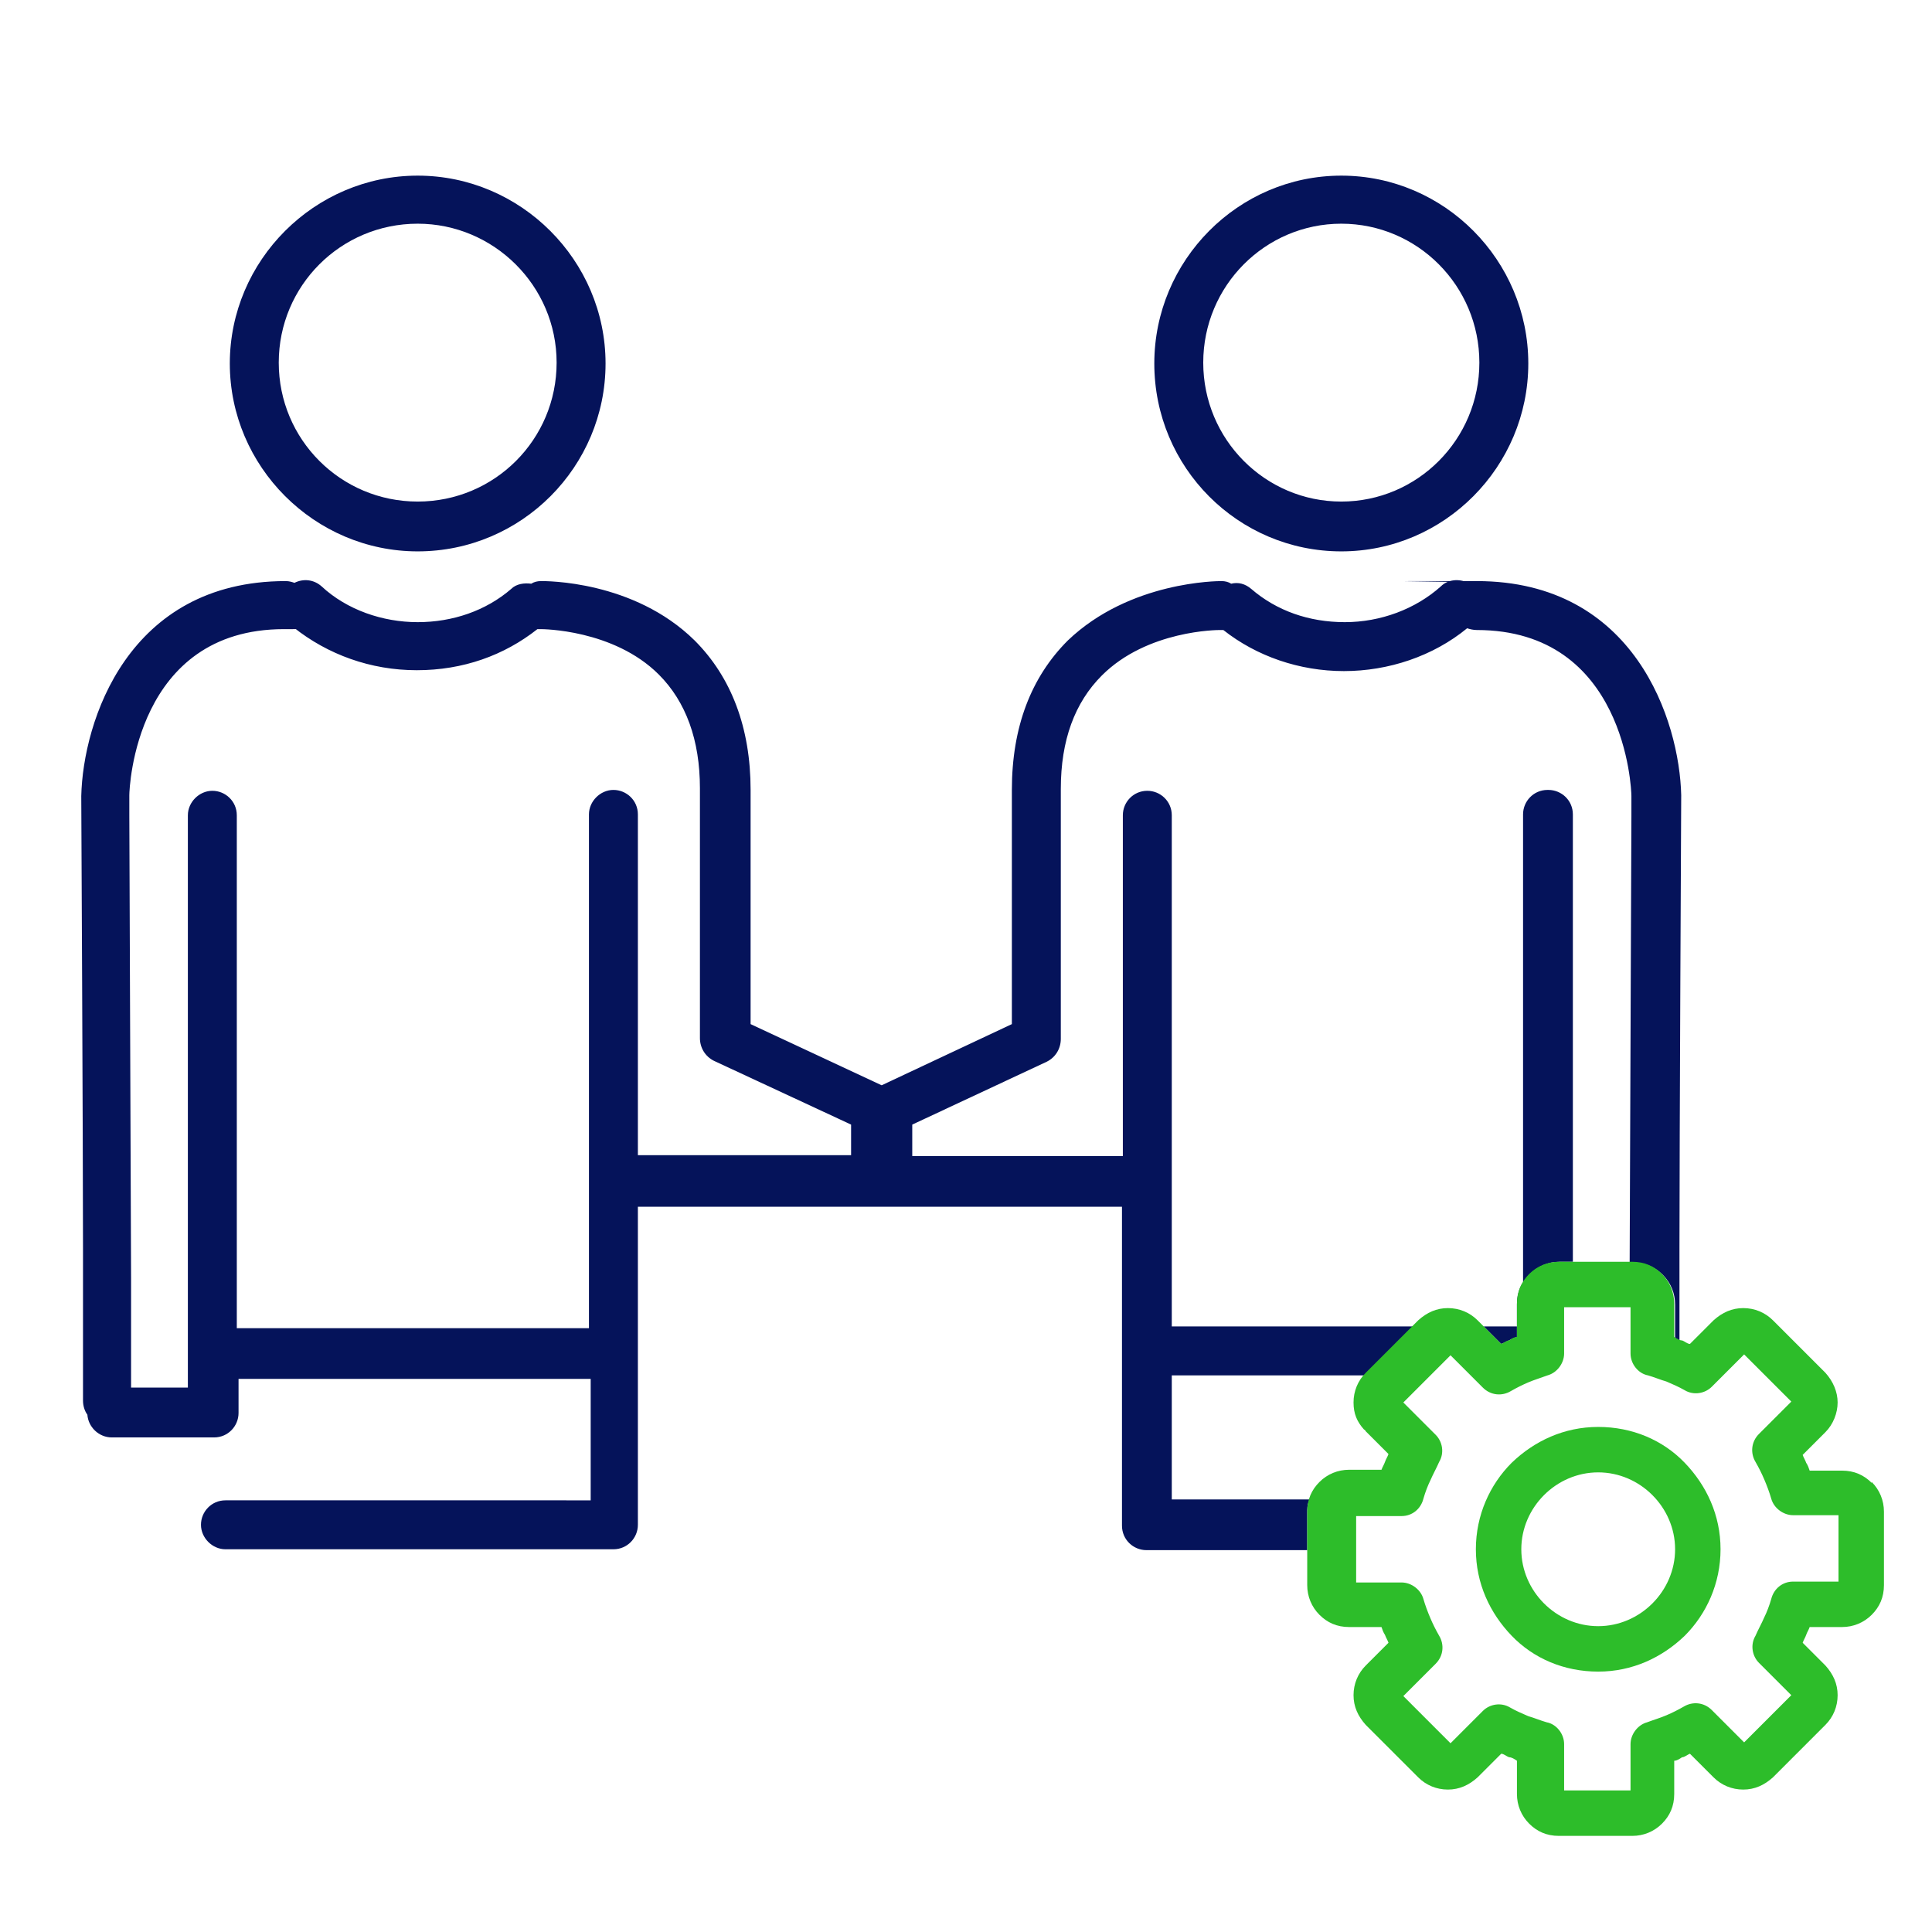
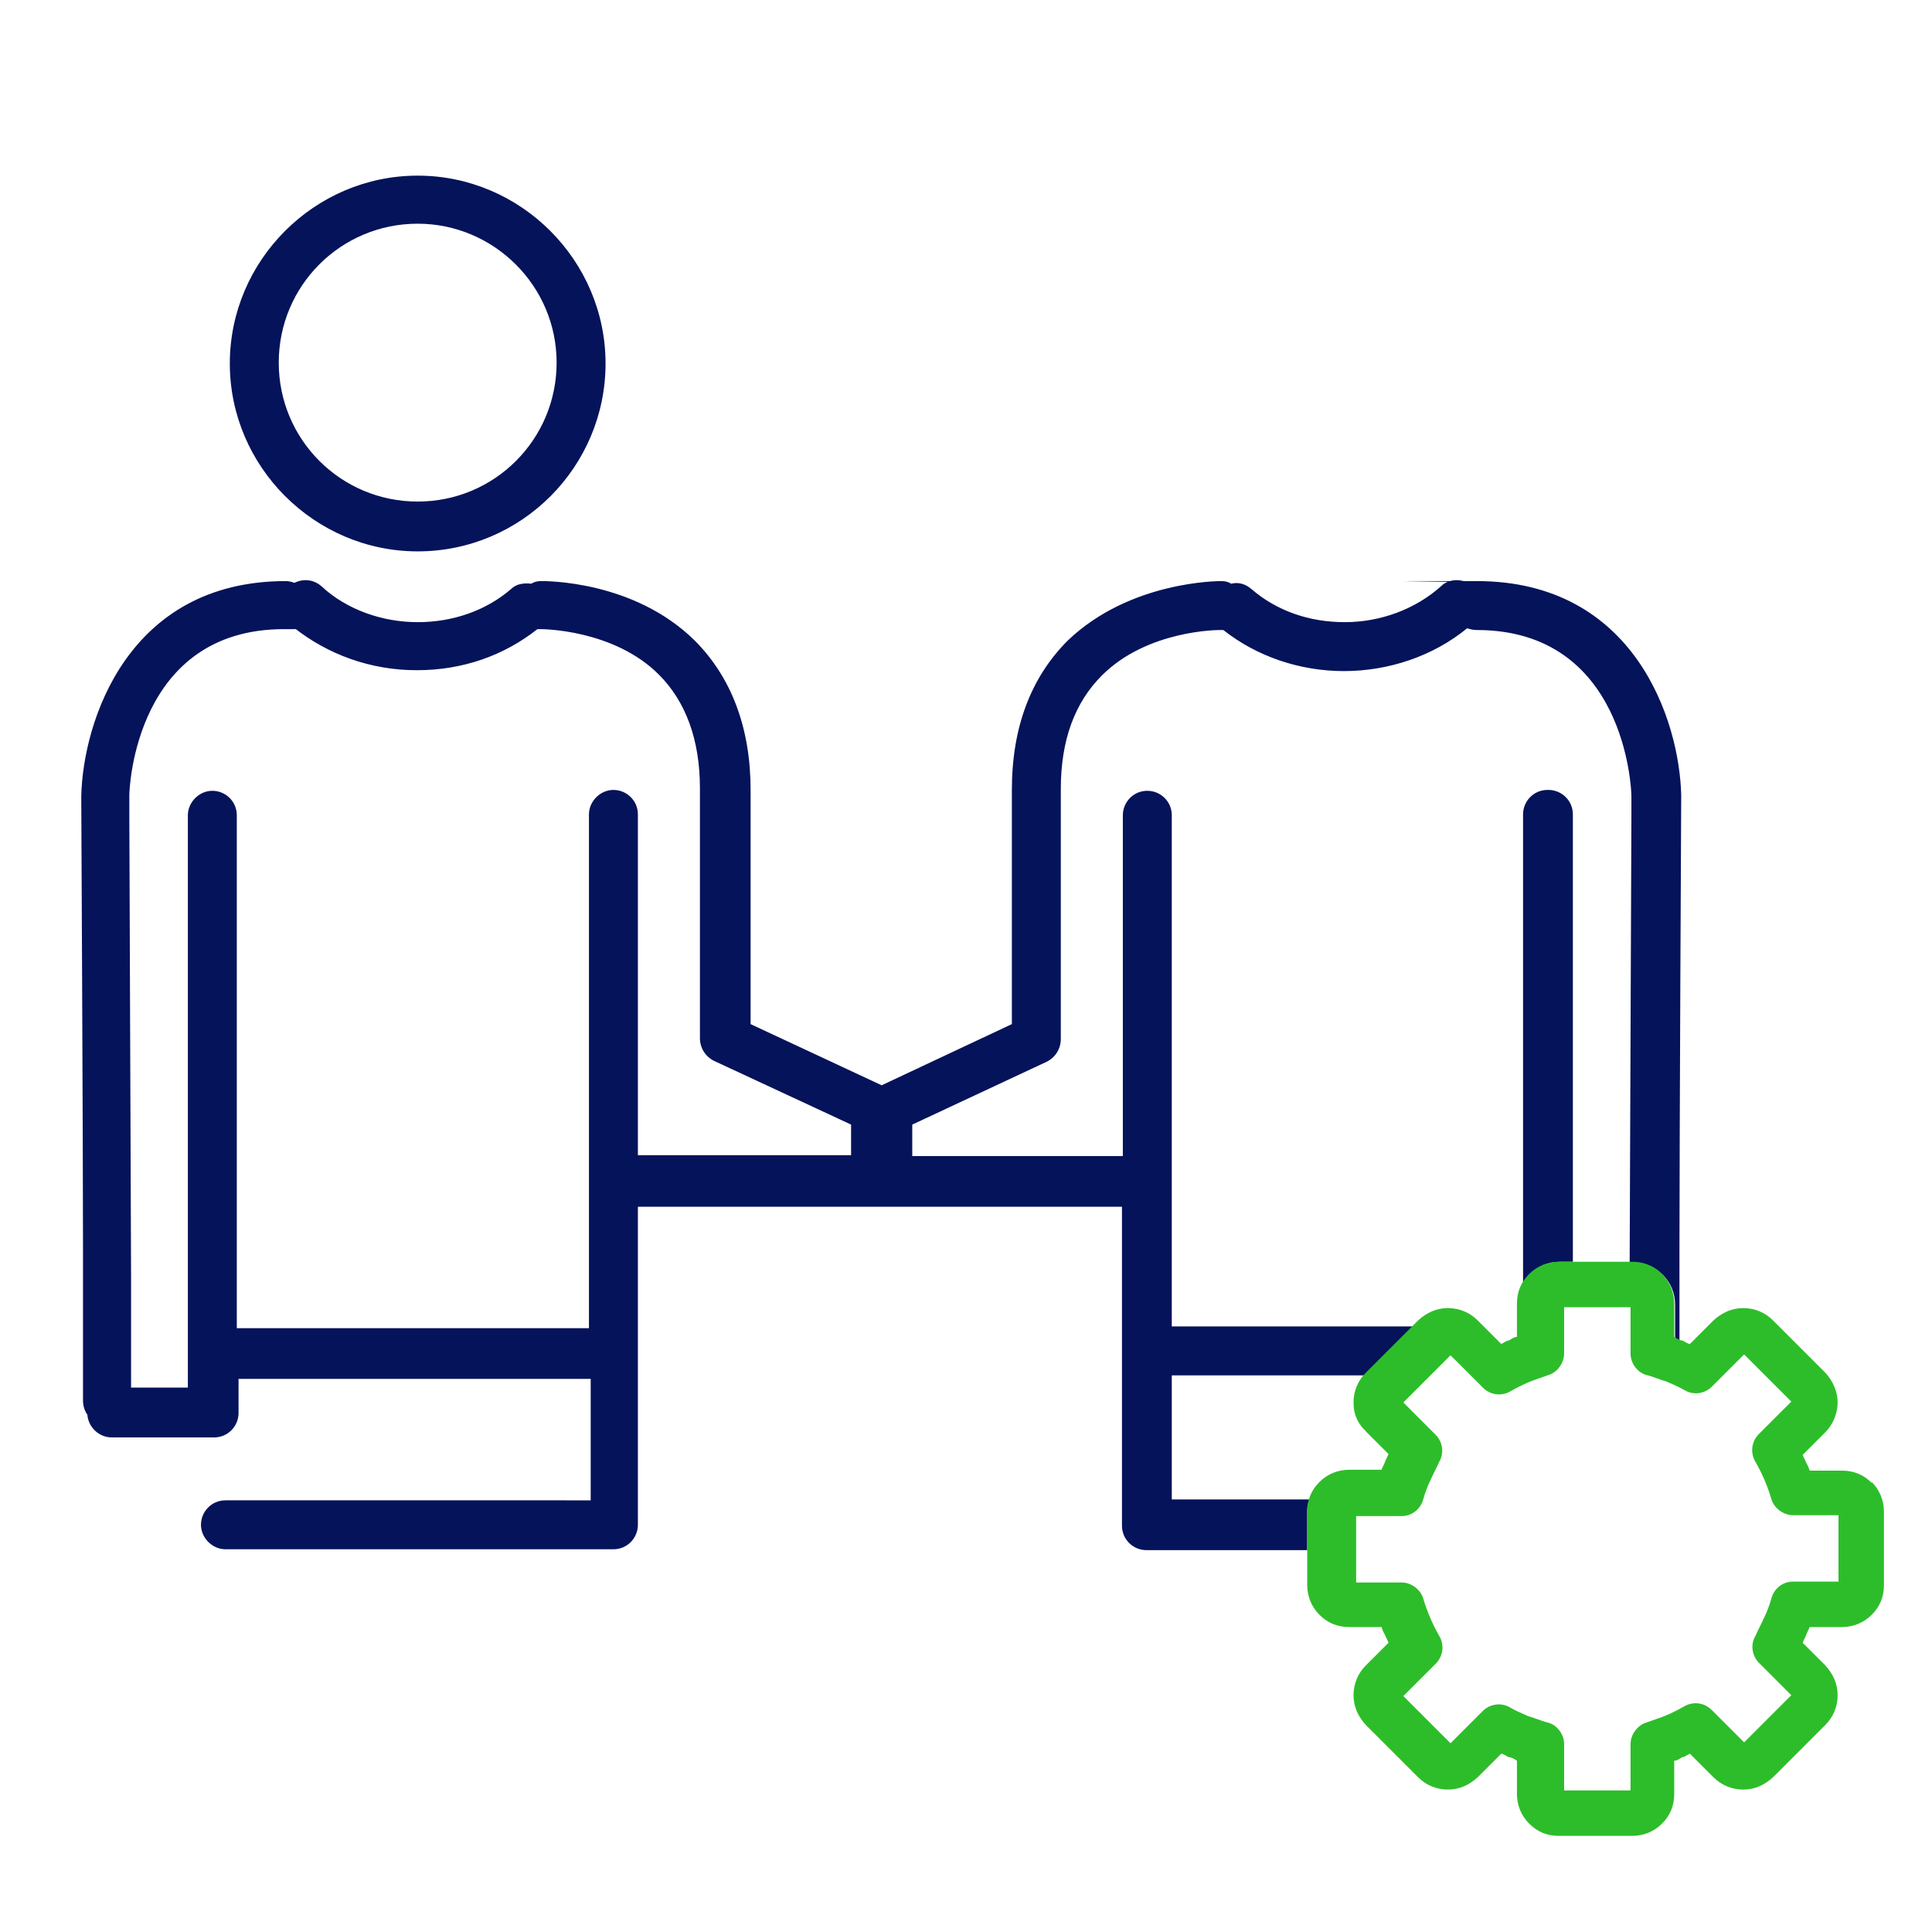
<svg xmlns="http://www.w3.org/2000/svg" version="1.1" viewBox="0 0 221.1 221.1">
  <defs>
    <style> .cls-1 { fill: #2dbd2a; } .cls-2 { fill: #05135a; } </style>
  </defs>
  <g>
    <g id="_レイヤー_1" data-name="レイヤー_1">
      <g>
        <path class="cls-2" d="M47.8,63.1c11.9,0,21.5-9.7,21.5-21.5s-9.7-21.5-21.5-21.5-21.5,9.7-21.5,21.5,9.7,21.5,21.5,21.5ZM47.8,25.6c8.7,0,15.9,7.1,15.9,15.9s-7.1,15.9-15.9,15.9-15.9-7.1-15.9-15.9,7.1-15.9,15.9-15.9Z" />
-         <path class="cls-2" d="M171.8,153.8c.3-.1.6-.3.9-.4.3-.2.6-.3.9-.4v-1.2h-3.8l2,2Z" />
        <path class="cls-2" d="M177.1,90.4c-1.6,0-2.8,1.3-2.8,2.8v53.6c.2-.4.5-.7.8-1,.9-.9,2.1-1.4,3.4-1.4h1.5v-51.2c0-1.6-1.3-2.8-2.8-2.8Z" />
        <path class="cls-2" d="M149.9,171.6h-15.8v-8c0-1.8,0-4,0-6.2h22.1c0-.1.2-.2.3-.3l5.3-5.3h-27.7v-7.9s0,0,0,0c0-1.3,0-4.4,0-7.5,0-2.1,0-4.1,0-5.7,0-1,0-1.9,0-2.6v-34.8c0-1.6-1.3-2.8-2.8-2.8h0c-1.6,0-2.8,1.3-2.8,2.8v34.8c0,.2,0,.3,0,.5,0,.5,0,1.9,0,3.7h-24.1v-3.6h0l15.4-7.2c1-.5,1.6-1.5,1.6-2.6v-14.6s0,0,0,0v-14c0-5.6,1.6-9.9,4.7-13,5.2-5.2,13.3-5.2,13.5-5.2h0c.1,0,.3,0,.4,0,3.8,3,8.7,4.7,13.8,4.7s10.2-1.7,14.1-4.9c.3.1.7.2,1.1.2,17,0,17.7,18.2,17.7,19h0c0,.7,0,1.5,0,2.3l-.2,51.1h.4c1.4,0,2.5.5,3.4,1.4.9.9,1.4,2.1,1.4,3.4v3.8c.2.1.3.2.5.3v-10.1c0-.2,0-.3,0-.5,0-12.2.2-51.5.2-51.8-.2-8.5-5.3-24.5-23.4-24.5s-.7,0-1,.2c-1-.5-2.3-.4-3.1.4-2.9,2.6-6.9,4.1-11,4.1s-7.8-1.3-10.7-3.8c-.7-.6-1.5-.8-2.3-.6-.3-.2-.7-.3-1.1-.3s-10.5,0-17.6,6.8c-4.2,4.2-6.4,9.9-6.4,17.1v23.4s0,0,0,0v3.4l-14.9,7-15-7v-3.4s0,0,0,0v-23.4c0-7.1-2.2-12.9-6.4-17.1-7-6.9-17.1-6.8-17.6-6.8-.4,0-.8.1-1.1.3-.8-.1-1.7,0-2.3.6-2.9,2.5-6.7,3.8-10.7,3.8s-8.1-1.4-11-4.1c-.9-.8-2.1-.9-3.1-.4-.3-.1-.6-.2-1-.2-18.1,0-23.2,16.1-23.4,24.6,0,.3.2,39.6.2,51.8,0,.1,0,.3,0,.4v17c0,.6.2,1.2.5,1.6.1,1.4,1.3,2.6,2.8,2.6h11.7c1.6,0,2.8-1.3,2.8-2.8v-3.9h40.3c0,2.1,0,4.2,0,6v7.9H25.8c-1.6,0-2.8,1.3-2.8,2.8s1.3,2.8,2.8,2.8h44.4c1.6,0,2.8-1.3,2.8-2.8v-10.7s0-4.8,0-9.6c0-2.4,0-4.8,0-6.6s0-2.3,0-3h0c0-2.2,0-4.4,0-6.5h27.4c.2,0,.3,0,.5,0,.2,0,.3,0,.5,0h27c0,2.1,0,4.4,0,6.5,0,.1,0,.2,0,.3,0,.7,0,1.6,0,2.7,0,1.8,0,4.2,0,6.6,0,4.8,0,9.6,0,9.6v10.8c0,1.6,1.3,2.8,2.8,2.8h18.4v-4.2c0-.5,0-1,.2-1.4ZM73,132.2c0-1.9,0-3.2,0-3.7,0-.2,0-.3,0-.5v-34.8c0-1.6-1.3-2.8-2.8-2.8s-2.8,1.3-2.8,2.8v34.8h0c0,.7,0,1.5,0,2.6,0,1.5,0,3.6,0,5.7,0,4.1,0,8.2,0,8.2,0,.1,0,.2,0,.3,0,.7,0,3.6,0,7.2H27.1v-58.7c0-1.6-1.3-2.8-2.8-2.8s-2.8,1.3-2.8,2.8v65.5h-6.5v-11.9c0-.2,0-.4,0-.6l-.2-53c0-.8,0-1.6,0-2.3h0c0-.8.7-19,17.7-19s.8,0,1.1-.2c3.9,3.1,8.8,4.9,14.1,4.9s10-1.7,13.8-4.7c.1,0,.3,0,.4,0h0c.1,0,8.3,0,13.5,5.2,3.1,3.1,4.7,7.5,4.7,13v14s0,0,0,0v14.6c0,1.1.6,2.1,1.6,2.6l15.7,7.3v3.5c.1,0-24.4,0-24.4,0Z" />
-         <path class="cls-2" d="M153.5,63.1c11.8,0,21.4-9.7,21.4-21.5s-9.6-21.5-21.4-21.5-21.4,9.7-21.4,21.5c0,11.9,9.6,21.5,21.4,21.5ZM153.5,25.6c8.7,0,15.8,7.1,15.8,15.9s-7.1,15.9-15.8,15.9-15.8-7.1-15.8-15.9,7.1-15.9,15.8-15.9Z" />
-         <path class="cls-2" d="M173.6,151.8h.6v-4.9c-.4.7-.6,1.5-.6,2.4v2.6Z" />
      </g>
      <g id="_レイヤー_1-2" data-name="_レイヤー_1">
        <g>
          <path class="cls-1" d="M214.2,169.7c-.9-.9-2-1.4-3.4-1.4h-3.7c-.1-.3-.2-.6-.4-.9-.1-.3-.3-.6-.4-.9l2.6-2.6h0c.9-.9,1.4-2.2,1.4-3.4s-.5-2.4-1.4-3.4l-6-6h0c-.9-.9-2.1-1.4-3.4-1.4s-2.4.5-3.4,1.4l-2.7,2.7c-.3,0-.6-.3-.9-.4-.3,0-.6-.2-.9-.4v-3.8c0-1.3-.5-2.5-1.4-3.4s-2-1.4-3.4-1.4h-8.4c-1.3,0-2.5.5-3.4,1.4s-1.4,2-1.4,3.4v3.8c-.3,0-.6.2-.9.4-.3,0-.6.3-.9.4l-2.7-2.7h0c-.9-.9-2.1-1.4-3.4-1.4s-2.4.5-3.4,1.4l-6,6c-.9.9-1.4,2.1-1.4,3.4s.4,2.2,1.2,3.1c0,0,.1,0,.2.2l2.6,2.6c-.1.3-.3.6-.4.9-.1.3-.3.6-.4.9h-3.7c-1.3,0-2.5.5-3.4,1.4s-1.4,2-1.4,3.4v8.4c0,1.3.5,2.5,1.4,3.4s2,1.4,3.4,1.4h3.7c.1.3.2.6.4.9.1.3.3.6.4.9l-2.6,2.6c-.9.9-1.4,2.1-1.4,3.4s.5,2.4,1.4,3.4l6,6c.9.9,2.1,1.4,3.4,1.4s2.4-.5,3.4-1.4l2.7-2.7c.3,0,.6.3.9.4.3,0,.6.2.9.4v3.8c0,1.3.5,2.5,1.4,3.4s2,1.4,3.4,1.4h8.4c1.3,0,2.5-.5,3.4-1.4s1.4-2,1.4-3.4v-3.8c.3,0,.6-.2.9-.4.3,0,.6-.3.9-.4l2.7,2.7c.9.9,2.1,1.4,3.4,1.4s2.4-.5,3.4-1.4l6-6c.9-.9,1.4-2.1,1.4-3.4s-.5-2.4-1.4-3.4l-2.6-2.6c.1-.3.3-.6.4-.9.1-.3.3-.6.4-.9h3.7c1.3,0,2.5-.5,3.4-1.4s1.4-2,1.4-3.4v-8.4c0-1.3-.5-2.5-1.4-3.4h0ZM210.4,181h-5.2c-1.2,0-2.2.8-2.5,2-.2.7-.5,1.5-.8,2.1-.3.7-.7,1.4-1,2.1-.6,1-.4,2.3.4,3.1h0l3.7,3.7-5.4,5.4-3.7-3.7c-.9-.9-2.2-1-3.2-.4-.7.4-1.3.7-2,1s-1.4.5-2.2.8c-1.1.3-1.9,1.4-1.9,2.5h0v5.3h-7.6v-5.3c0-1.2-.9-2.3-2-2.5-.7-.2-1.4-.5-2.1-.7-.7-.3-1.4-.6-2.1-1-1-.6-2.3-.4-3.1.4h0l-3.7,3.7-5.4-5.4,3.7-3.7c.9-.9,1-2.2.4-3.2-.4-.7-.7-1.3-1-2s-.6-1.5-.8-2.2c-.3-1.1-1.4-1.9-2.5-1.9h-5.2v-7.6h5.2c1.2,0,2.2-.8,2.5-2,.2-.7.5-1.5.8-2.1.3-.7.7-1.4,1-2.1.6-1,.4-2.3-.4-3.1h0l-3.7-3.7,5.4-5.4,3.7,3.7c.9.9,2.2,1,3.2.4.7-.4,1.3-.7,2-1s1.4-.5,2.2-.8c1.1-.3,1.9-1.4,1.9-2.5h0v-5.3h7.6v5.3c0,1.2.9,2.3,2,2.5.7.2,1.4.5,2.1.7.7.3,1.4.6,2.1,1,1,.6,2.3.4,3.1-.4h0l3.7-3.7,5.4,5.4-3.7,3.7c-.9.9-1,2.2-.4,3.2.4.7.7,1.3,1,2s.6,1.5.8,2.2c.3,1.1,1.4,1.9,2.5,1.9h5.2s0,7.6,0,7.6Z" />
-           <path class="cls-1" d="M182.9,163.3c-3.9,0-7.3,1.6-9.9,4.1-2.5,2.5-4.1,6-4.1,9.9s1.6,7.3,4.1,9.9,6,4.1,9.9,4.1,7.3-1.6,9.9-4.1c2.5-2.5,4.1-6,4.1-9.9s-1.6-7.3-4.1-9.9-6-4.1-9.9-4.1ZM189.1,183.5c-1.6,1.6-3.8,2.6-6.2,2.6s-4.6-1-6.2-2.6c-1.6-1.6-2.6-3.8-2.6-6.2s1-4.6,2.6-6.2,3.8-2.6,6.2-2.6,4.6,1,6.2,2.6c1.6,1.6,2.6,3.8,2.6,6.2s-1,4.6-2.6,6.2Z" />
        </g>
      </g>
    </g>
  </g>
</svg>